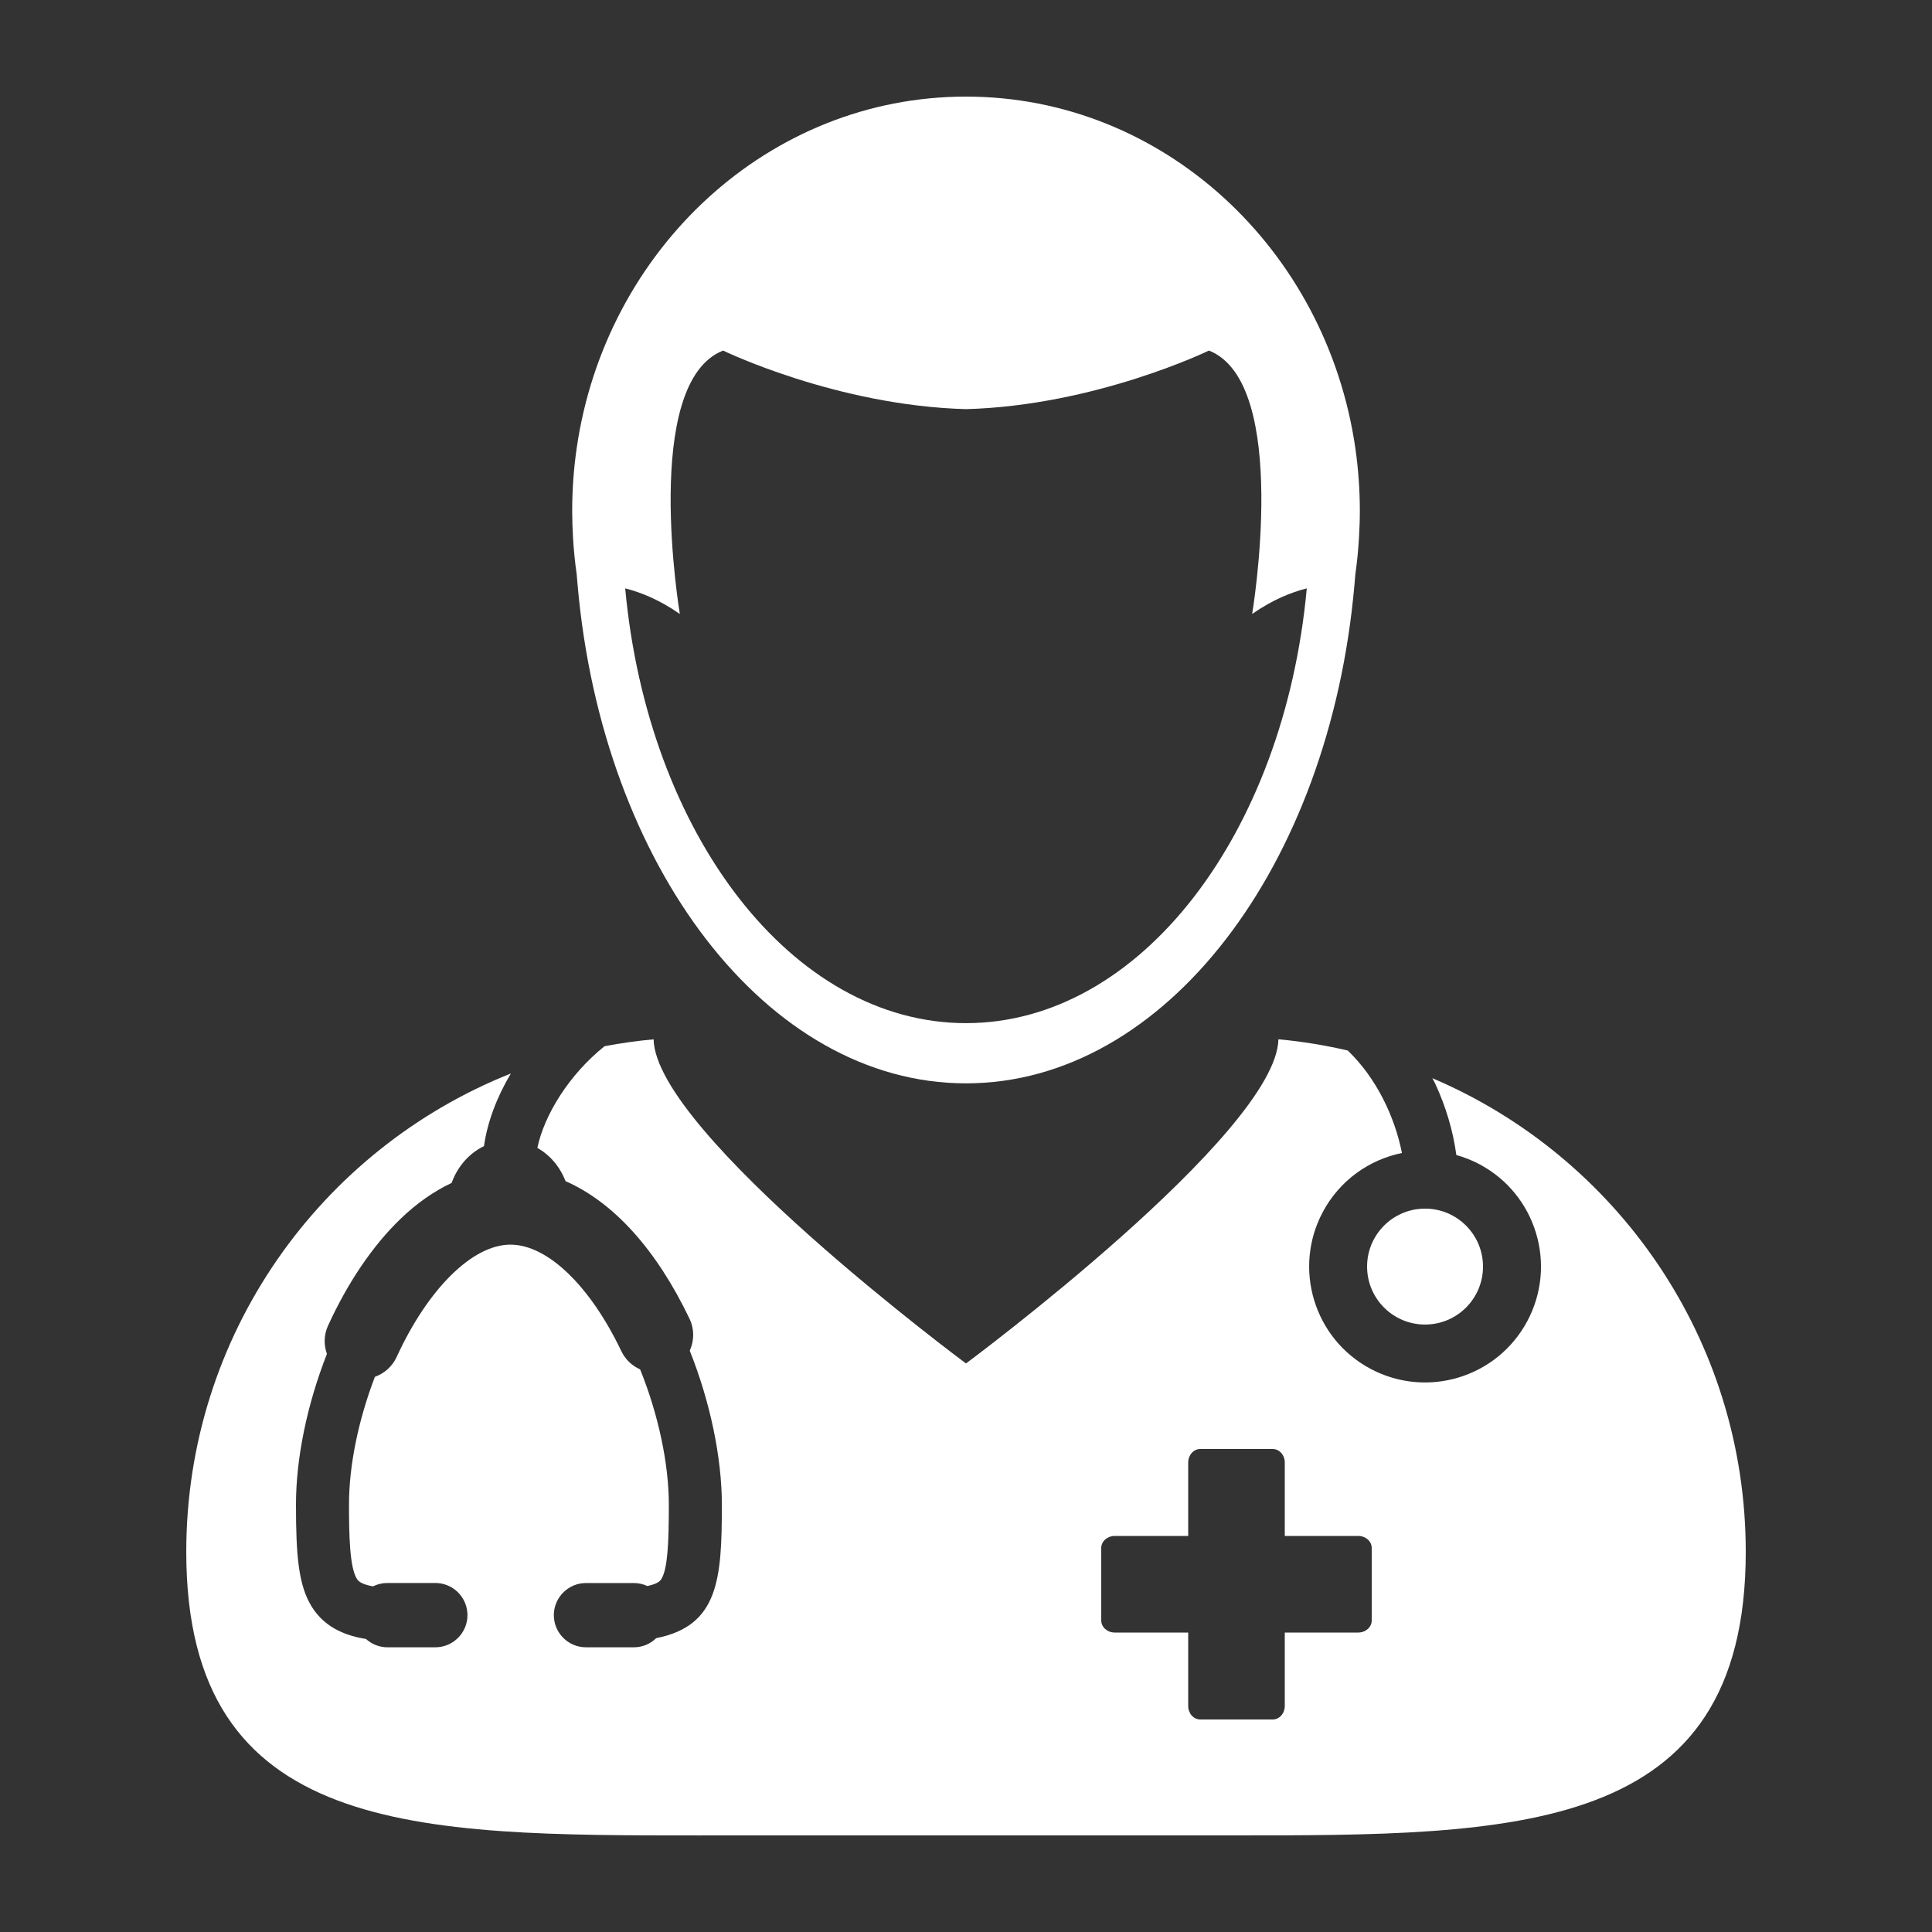
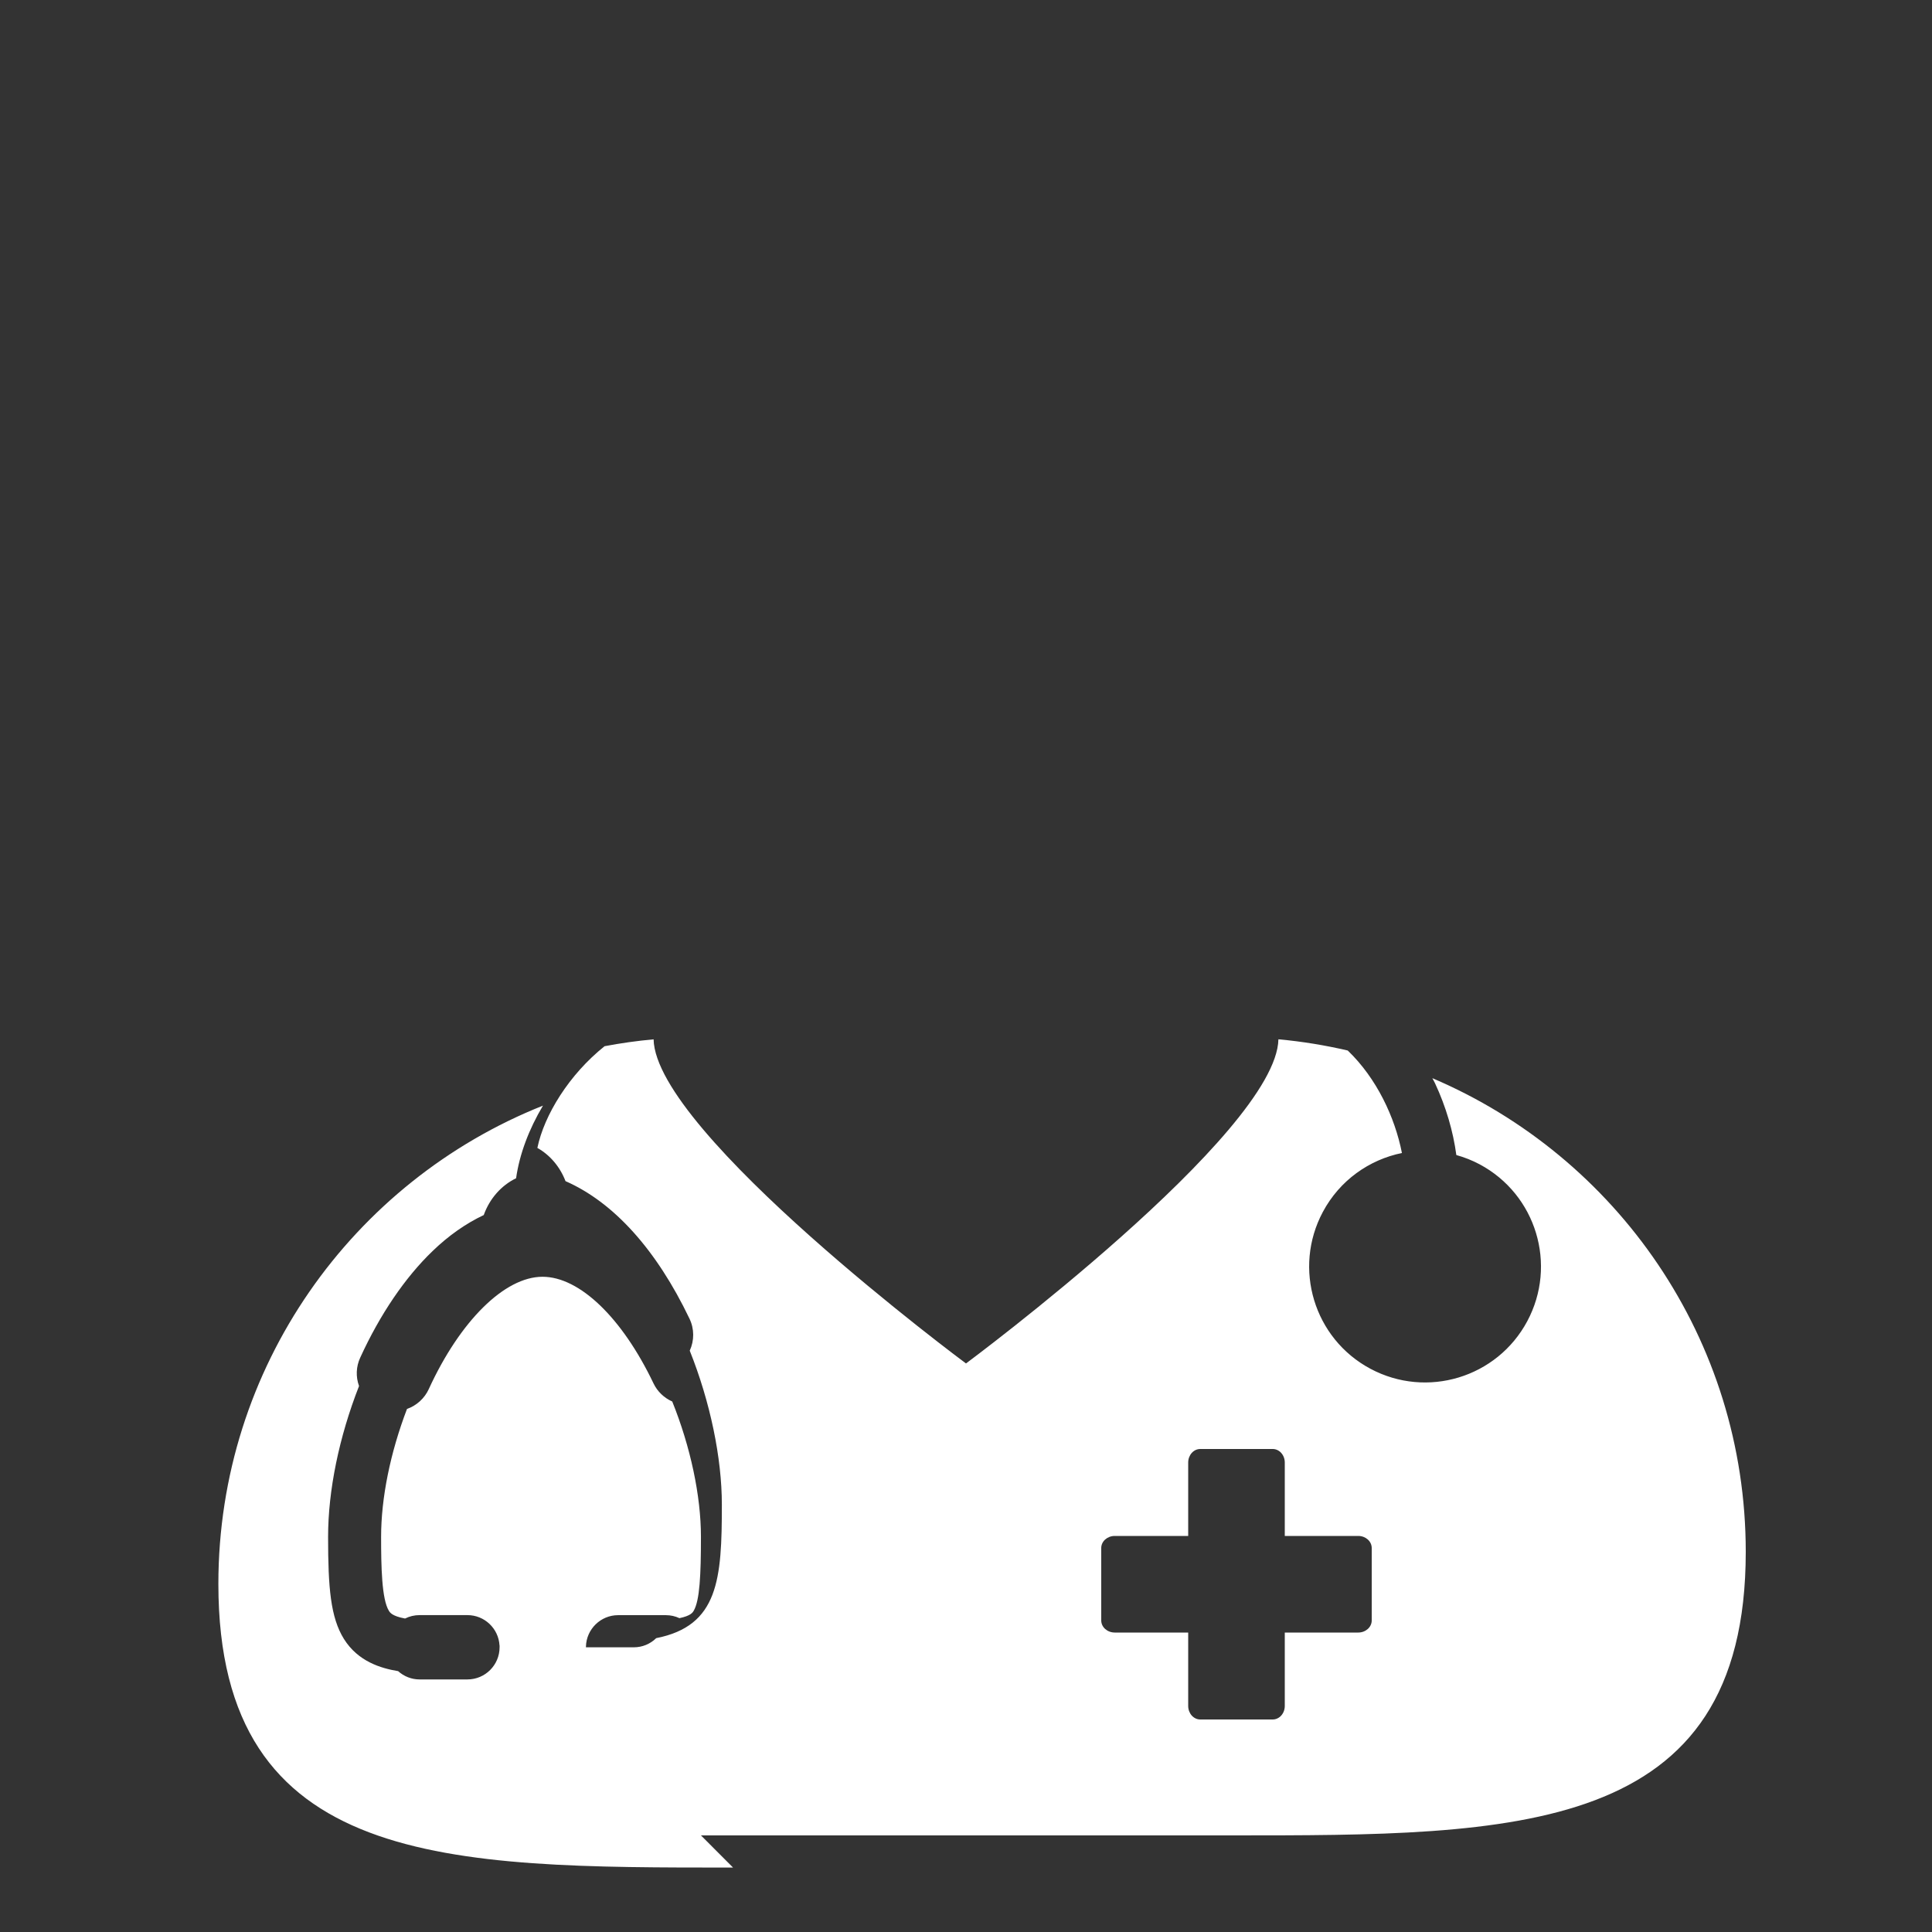
<svg xmlns="http://www.w3.org/2000/svg" width="1200pt" height="1200pt" version="1.1" viewBox="0 0 1200 1200" fill="#ffffff">
  <rect x="0" y="0" width="1200" height="1200" fill="#333333" stroke="none" />
  <g>
-     <path d="m435.37 1140h329.26c176.55 0 319.69 0.445 319.69-176.14 0-132.17-80.242-245.51-194.66-294.19 0.539 1.078 1.164 2.09 1.68 3.203 6.816 14.594 11.23 29.773 13.223 44.543 4.945 1.379 9.816 3.277 14.531 5.797 35.062 18.758 48.277 62.363 29.508 97.43-18.758 35.051-62.363 48.254-97.43 29.508-35.062-18.742-48.254-62.387-29.508-97.43 10.512-19.656 28.836-32.426 49.105-36.574-4.356-22.164-15.672-46.402-33.66-63.66-14.027-3.254-28.391-5.629-43.055-6.961-1.281 58.297-194.05 201.34-194.05 201.34s-192.77-143.04-194.04-201.32c-10.297 0.938-20.461 2.375-30.445 4.273-22.02 17.566-37.5 42.719-41.746 63.168 7.871 4.43 14.039 11.699 17.484 20.641 29.953 13.141 56.531 42.625 77.016 85.453 3.023 6.324 3.023 13.535 0.145 19.836 12.684 31.754 19.945 66.48 19.945 95.688 0 46.234-2.016 75.203-40.777 82.883-3.707 3.637-8.652 5.676-13.848 5.676h-29.785c-10.992 0-19.945-8.953-19.945-19.957v-0.453c0.254-10.777 9.121-19.5 19.945-19.5h29.785c2.879 0 5.723 0.637 8.34 1.859 7.055-1.488 8.23-3.504 8.879-4.633 3.731-6.422 4.477-22.309 4.477-45.875 0-25.465-6.492-55.957-17.832-84.059-5.09-2.258-9.238-6.238-11.629-11.242-19.523-40.859-45.961-66.238-68.953-66.238-23.484 0-51.215 27.383-70.645 69.781-2.652 5.785-7.57 10.223-13.523 12.324-10.379 27.18-16.078 55.262-16.078 79.414 0 18.48 0.371 38.785 4.848 45.973 0.684 1.105 2.062 3.301 10.031 4.777 2.762-1.379 5.809-2.113 8.953-2.113h29.809c10.598 0 19.285 8.316 19.895 18.77l0.047 0.121v1.094c0 11.004-8.953 19.957-19.945 19.957h-29.809c-4.894 0-9.613-1.848-13.262-5.148-10.715-1.766-24.938-5.988-33.684-20.027-8.293-13.344-9.816-31.812-9.816-63.383 0-28.836 6.816-62.004 19.223-93.672-2.09-5.762-1.848-12.035 0.707-17.578 12.277-26.855 27.816-49.738 44.902-66.191 9.961-9.637 20.676-17.16 31.848-22.43 3.637-10.199 10.895-18.422 20.09-22.859 2.102-14.879 7.922-30.371 16.691-45.109-118.1 46.988-201.61 162.27-201.61 297.11 0 176.58 143.12 176.14 319.68 176.14zm248.63-178.5c0-4.152 3.769-7.5 8.398-7.5h45.613v-45.602c0-4.644 3.348-8.398 7.488-8.398h45.012c4.129 0 7.488 3.758 7.488 8.398v45.602h45.613c4.644 0 8.387 3.348 8.387 7.5v45c0 4.152-3.758 7.5-8.387 7.5h-45.613v45.602c0 4.644-3.359 8.398-7.488 8.398h-45.012c-4.141 0-7.488-3.758-7.488-8.398v-45.602h-45.613c-4.633 0-8.398-3.348-8.398-7.5z" />
-     <path d="m358.18 356.58c0.168 2.305 0.371 4.598 0.59 6.887 15.418 174.55 117.53 309.42 241.23 309.42 123.68 0 225.82-134.87 241.25-309.42 0.215-2.293 0.395-4.586 0.59-6.887 1.105-7.57 1.824-15.238 2.269-23.016 0.301-5.316 0.516-10.656 0.516-16.055 0-13.273-0.961-26.328-2.785-39.07-17.891-123.67-119.35-218.44-241.84-218.44s-223.95 94.766-241.82 218.44c-1.848 12.742-2.785 25.801-2.785 39.07 0 5.398 0.215 10.738 0.492 16.055 0.457 7.777 1.188 15.445 2.293 23.016zm90.938-138.84s70.402 34.188 150.89 36.383c80.484-2.195 150.89-36.383 150.89-36.383 51.023 20.125 26.832 163.6 26.832 163.61 12.758-8.891 24.422-13.512 33.938-15.898-14.027 152.47-103.42 270.04-211.66 270.04s-197.65-117.56-211.69-270.04c9.516 2.387 21.215 7.008 33.938 15.898 0.012-0.012-24.156-143.48 26.867-163.61z" />
-     <path d="m921.12 786.7c0 19.883-16.117 36-36 36-19.883 0-36-16.117-36-36 0-19.883 16.117-36 36-36 19.883 0 36 16.117 36 36" />
+     <path d="m435.37 1140h329.26c176.55 0 319.69 0.445 319.69-176.14 0-132.17-80.242-245.51-194.66-294.19 0.539 1.078 1.164 2.09 1.68 3.203 6.816 14.594 11.23 29.773 13.223 44.543 4.945 1.379 9.816 3.277 14.531 5.797 35.062 18.758 48.277 62.363 29.508 97.43-18.758 35.051-62.363 48.254-97.43 29.508-35.062-18.742-48.254-62.387-29.508-97.43 10.512-19.656 28.836-32.426 49.105-36.574-4.356-22.164-15.672-46.402-33.66-63.66-14.027-3.254-28.391-5.629-43.055-6.961-1.281 58.297-194.05 201.34-194.05 201.34s-192.77-143.04-194.04-201.32c-10.297 0.938-20.461 2.375-30.445 4.273-22.02 17.566-37.5 42.719-41.746 63.168 7.871 4.43 14.039 11.699 17.484 20.641 29.953 13.141 56.531 42.625 77.016 85.453 3.023 6.324 3.023 13.535 0.145 19.836 12.684 31.754 19.945 66.48 19.945 95.688 0 46.234-2.016 75.203-40.777 82.883-3.707 3.637-8.652 5.676-13.848 5.676h-29.785v-0.453c0.254-10.777 9.121-19.5 19.945-19.5h29.785c2.879 0 5.723 0.637 8.34 1.859 7.055-1.488 8.23-3.504 8.879-4.633 3.731-6.422 4.477-22.309 4.477-45.875 0-25.465-6.492-55.957-17.832-84.059-5.09-2.258-9.238-6.238-11.629-11.242-19.523-40.859-45.961-66.238-68.953-66.238-23.484 0-51.215 27.383-70.645 69.781-2.652 5.785-7.57 10.223-13.523 12.324-10.379 27.18-16.078 55.262-16.078 79.414 0 18.48 0.371 38.785 4.848 45.973 0.684 1.105 2.062 3.301 10.031 4.777 2.762-1.379 5.809-2.113 8.953-2.113h29.809c10.598 0 19.285 8.316 19.895 18.77l0.047 0.121v1.094c0 11.004-8.953 19.957-19.945 19.957h-29.809c-4.894 0-9.613-1.848-13.262-5.148-10.715-1.766-24.938-5.988-33.684-20.027-8.293-13.344-9.816-31.812-9.816-63.383 0-28.836 6.816-62.004 19.223-93.672-2.09-5.762-1.848-12.035 0.707-17.578 12.277-26.855 27.816-49.738 44.902-66.191 9.961-9.637 20.676-17.16 31.848-22.43 3.637-10.199 10.895-18.422 20.09-22.859 2.102-14.879 7.922-30.371 16.691-45.109-118.1 46.988-201.61 162.27-201.61 297.11 0 176.58 143.12 176.14 319.68 176.14zm248.63-178.5c0-4.152 3.769-7.5 8.398-7.5h45.613v-45.602c0-4.644 3.348-8.398 7.488-8.398h45.012c4.129 0 7.488 3.758 7.488 8.398v45.602h45.613c4.644 0 8.387 3.348 8.387 7.5v45c0 4.152-3.758 7.5-8.387 7.5h-45.613v45.602c0 4.644-3.359 8.398-7.488 8.398h-45.012c-4.141 0-7.488-3.758-7.488-8.398v-45.602h-45.613c-4.633 0-8.398-3.348-8.398-7.5z" />
  </g>
</svg>